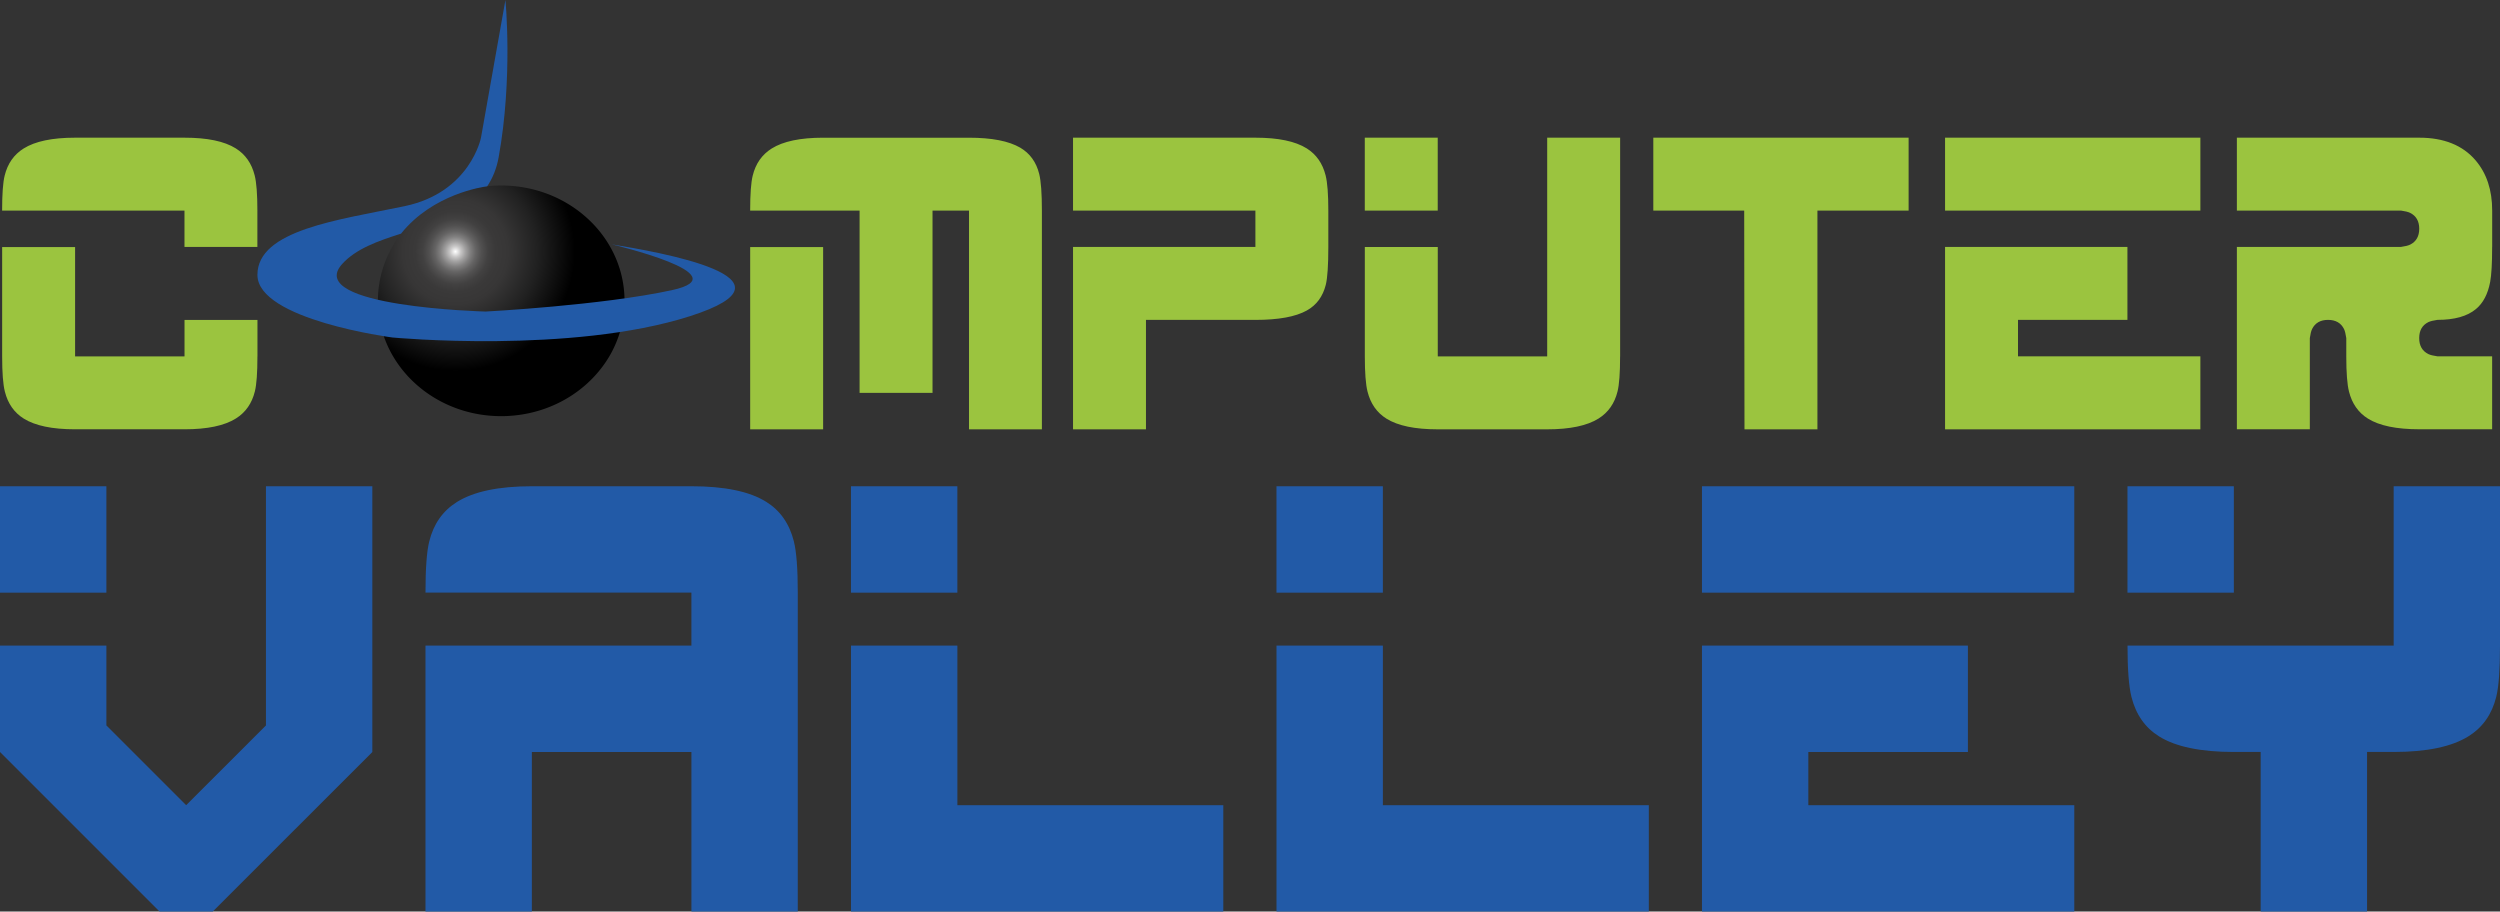
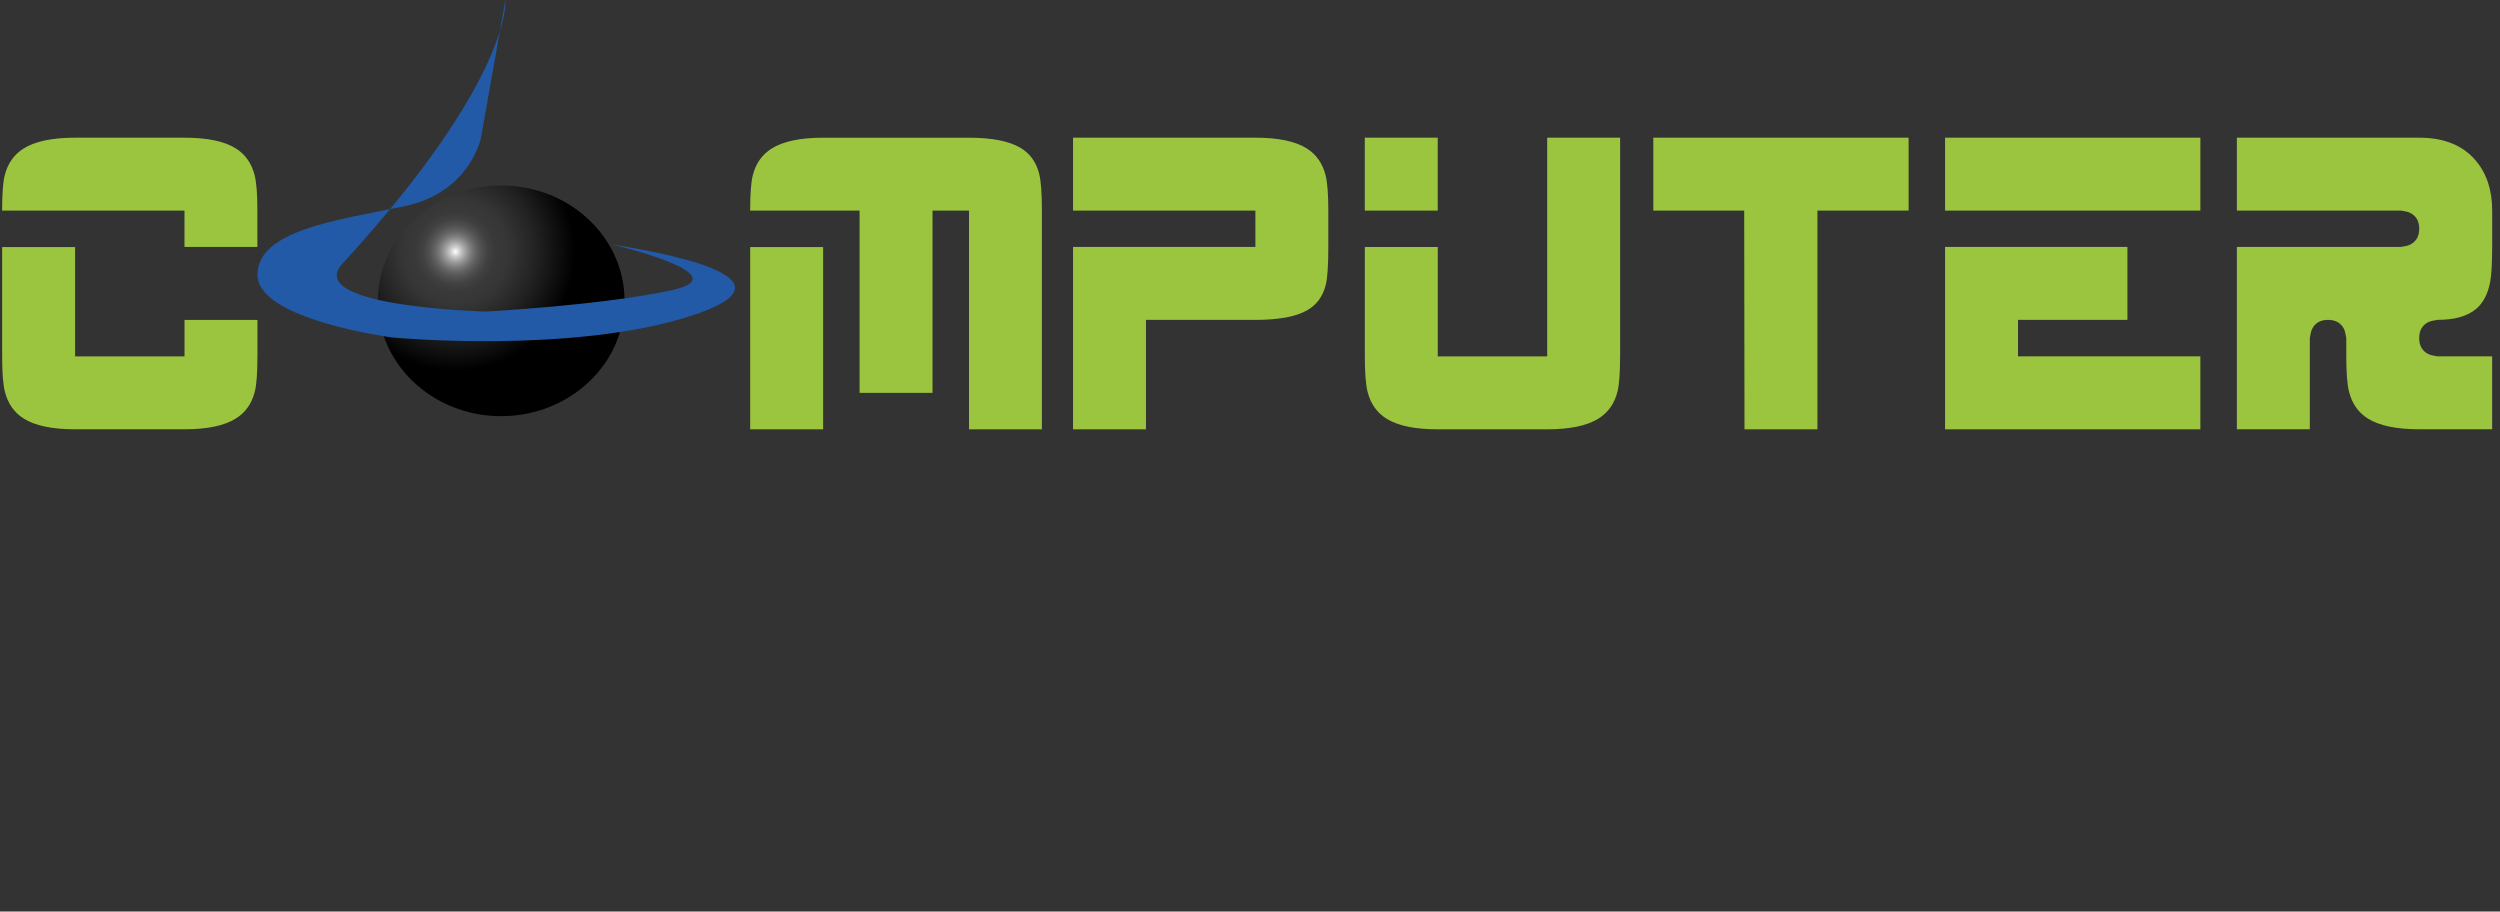
<svg xmlns="http://www.w3.org/2000/svg" version="1.0" viewBox="0 0 1231.44 449.01" xml:space="preserve">
  <rect x="0" y="0" width="1231.44" height="449.01" fill="#333333" stroke="none" />
  <path fill="#9BC43F" d="M126.8 121.64H90.87v-17.9H1.04c0-8.14.42-13.9 1.26-17.26 1.45-5.9 4.56-10.34 9.33-13.33 5.66-3.55 14.11-5.33 25.33-5.33h53.9c11.23 0 19.65 1.75 25.26 5.26 4.72 2.94 7.84 7.38 9.33 13.32.89 3.55 1.33 9.32 1.33 17.31v17.93zm0 53.9c0 8.14-.42 13.9-1.26 17.26-1.45 5.89-4.56 10.34-9.33 13.33-5.66 3.56-14.11 5.33-25.33 5.33h-53.9c-11.23 0-19.65-1.75-25.26-5.26-4.73-2.94-7.84-7.39-9.33-13.32-.89-3.55-1.33-9.33-1.33-17.32v-53.85h35.93v53.83h53.9v-17.96h35.93v17.96zM513.24 211.47h-35.93V103.75h-17.97v89.76h-35.93v-89.76h-53.9c0-8.14.42-13.9 1.26-17.26 1.45-5.9 4.56-10.34 9.33-13.33 5.66-3.55 14.11-5.33 25.33-5.33h71.86c11.23 0 19.65 1.64 25.26 4.91 4.77 2.81 7.88 7.11 9.33 12.91.89 3.55 1.33 9.59 1.33 18.1v107.72zm-107.79 0h-35.93v-89.76h35.93v89.76zM654.3 121.67c0 9.07-.42 15.29-1.26 18.65-1.45 5.75-4.56 9.96-9.33 12.62-5.52 3.09-13.97 4.63-25.33 4.63h-53.9v53.9h-35.93v-89.83h89.83v-17.9h-89.83V67.82h89.83c11.23 0 19.65 1.75 25.26 5.26 4.72 2.95 7.84 7.39 9.33 13.32.89 3.55 1.33 9.33 1.33 17.32v17.95zM798.02 175.56c0 8.14-.42 13.89-1.26 17.26-1.45 5.89-4.56 10.33-9.33 13.33-5.66 3.55-14.11 5.33-25.33 5.33h-53.9c-11.23 0-19.65-1.75-25.26-5.26-4.73-2.95-7.84-7.39-9.33-13.33-.89-3.55-1.33-9.33-1.33-17.33v-53.9h35.93v53.9h53.9V67.82h35.93v107.74zm-89.83-71.81h-35.93V67.82h35.93v35.93zM940.13 103.75h-44.91v107.72h-35.93l-.14-107.72h-44.77V67.82h125.76v35.93zM1083.85 103.75H958.09V67.82h125.76v35.93zm0 107.72H958.09v-89.83h89.83v35.93h-53.9v17.96h89.83v35.94zM1227.57 121.64c0 8.05-.33 13.8-.98 17.26-1.12 5.94-3.45 10.39-7 13.33-4.25 3.56-10.57 5.33-18.97 5.33-2.01.28-3.51.66-4.49 1.12-3 1.5-4.49 4.12-4.49 7.86s1.5 6.36 4.49 7.86c.98.47 2.48.84 4.49 1.12h26.95v35.93h-35.93c-11.23 0-19.65-1.75-25.26-5.26-4.73-2.95-7.84-7.39-9.33-13.33-.89-3.55-1.33-9.33-1.33-17.33v-8.98c-.28-2.01-.66-3.51-1.12-4.49-1.5-2.99-4.12-4.49-7.86-4.49s-6.36 1.5-7.86 4.49c-.47.98-.84 2.48-1.12 4.49v44.91h-35.93v-89.83h80.84c2.01-.28 3.51-.65 4.49-1.12 2.99-1.49 4.49-4.1 4.49-7.83 0-3.73-1.5-6.34-4.49-7.83-.98-.47-2.48-.84-4.49-1.12h-80.84V67.82h89.83c12.16 0 21.43 3.74 27.79 11.21 5.43 6.4 8.14 14.62 8.14 24.67v17.94z" />
-   <path fill="#225AA7" d="m183.39 370.45-78.6 78.56H78.6L0 370.41v-52.4h52.4v39.3l39.3 39.3 39.3-39.27V239.52h52.4v130.93zM52.4 291.92H0v-52.4h52.4v52.4zM392.98 449.01h-52.4v-78.6h-78.6v78.6h-52.4v-131h130.99v-26.1H209.59c0-11.87.61-20.26 1.84-25.18 2.11-8.6 6.65-15.08 13.61-19.44 8.25-5.18 20.57-7.78 36.94-7.78h78.6c16.37 0 28.66 2.56 36.84 7.67 6.89 4.3 11.43 10.77 13.61 19.43 1.3 5.18 1.94 13.61 1.94 25.27v157.13zM471.57 291.92h-52.4v-52.4h52.4v52.4zm131 157.09H419.18v-131h52.4v78.6h130.99v52.4zM681.16 291.92h-52.4v-52.4h52.4v52.4zm131 157.09H628.77v-131h52.4v78.6h131v52.4zM1021.75 291.92h-183.4v-52.4h183.39v52.4zm0 157.09h-183.4v-131h130.99v52.4h-78.6v26.2h131v52.4zM1231.44 318.05c0 11.86-.61 20.25-1.84 25.15-2.12 8.59-6.65 15.07-13.61 19.43-8.26 5.18-20.57 7.77-36.94 7.77h-13.1V449h-52.4v-78.6h-13.2c-16.37 0-28.65-2.56-36.84-7.67-6.89-4.3-11.43-10.78-13.61-19.45-1.3-5.18-1.94-13.61-1.94-25.28h131.1v-78.49h52.4v78.54zm-131.1-26.13h-52.4v-52.4h52.4v52.4z" />
  <radialGradient id="a" cx="224.321" cy="123.93" r="58.862" gradientUnits="userSpaceOnUse">
    <stop offset="0" style="stop-color:#fff" />
    <stop offset=".009" style="stop-color:#f4f4f4" />
    <stop offset=".045" style="stop-color:#c8c7c7" />
    <stop offset=".085" style="stop-color:#a1a0a0" />
    <stop offset=".126" style="stop-color:#807f7f" />
    <stop offset=".17" style="stop-color:#656464" />
    <stop offset=".219" style="stop-color:#515050" />
    <stop offset=".273" style="stop-color:#424141" />
    <stop offset=".338" style="stop-color:#3a3939" />
    <stop offset=".441" style="stop-color:#373636" />
    <stop offset=".686" style="stop-color:#212121" />
    <stop offset="1" style="stop-color:#000" />
  </radialGradient>
  <path fill="url(#a)" d="M296.71 180.67c.41-.55.81-1.1 1.2-1.67l.14-.2c1.18-1.72 2.27-3.5 3.25-5.34l.03-.06c.28-.53.55-1.07.81-1.61.1-.19.19-.39.28-.59.24-.51.48-1.01.7-1.53.1-.23.19-.45.29-.68.37-.88.72-1.77 1.04-2.67.11-.3.22-.59.32-.89.14-.41.27-.83.4-1.25.12-.4.25-.79.36-1.19.11-.39.22-.78.33-1.18.12-.47.24-.95.35-1.43.08-.34.16-.67.23-1.01.17-.79.32-1.59.46-2.4.04-.24.07-.48.1-.71.1-.63.18-1.25.26-1.88.04-.3.07-.6.09-.91.06-.61.11-1.22.15-1.83.02-.27.04-.55.05-.82.04-.88.07-1.76.07-2.64 0-14.7-5.98-28.1-15.78-38.19a60.106 60.106 0 0 0-4.12-3.85c-.72-.61-1.45-1.21-2.2-1.79-10.5-8.1-23.96-12.97-38.64-12.97-1.13 0-2.26.03-3.38.09-.03 0-.07.01-.1.01-1.09.06-2.18.15-3.26.26-17.82 1.84-33.31 10.89-43.08 23.96-.41.55-.81 1.1-1.2 1.67l-.14.2c-1.18 1.72-2.27 3.5-3.25 5.34l-.03.06c-.28.53-.55 1.07-.81 1.61-.1.19-.19.39-.28.59-.24.51-.48 1.01-.7 1.53-.1.23-.19.45-.29.68-.37.88-.72 1.77-1.04 2.67-.11.3-.22.59-.32.89-.14.41-.27.83-.4 1.25-.12.4-.25.79-.36 1.19-.11.39-.22.78-.33 1.18-.12.47-.24.95-.35 1.43-.08.34-.16.67-.23 1.01-.17.79-.32 1.59-.46 2.4-.04.24-.07.48-.1.71-.1.63-.18 1.25-.26 1.88-.03.3-.07.6-.09.91-.06.61-.11 1.22-.15 1.83-.02.27-.04.55-.05.82-.04.88-.07 1.76-.07 2.64 0 14.7 5.98 28.1 15.78 38.19 1.31 1.34 2.68 2.63 4.12 3.85.72.61 1.45 1.21 2.2 1.79 10.5 8.1 23.96 12.97 38.64 12.97 1.13 0 2.26-.03 3.38-.09.03 0 .07-.01.1-.01 1.09-.06 2.18-.15 3.26-.26 17.82-1.84 33.31-10.89 43.08-23.96z" />
  <g>
-     <path fill="#225AA7" d="M301.28 120.36s64.27 15.04 29.66 22.57c-34.6 7.52-91.77 10.53-91.77 10.53s-89.52-2.26-70.71-23.32c6.72-7.52 17.58-11.4 29.09-15.06 15.64-19.58 40.32-23.04 42.43-23.31 2.65-3.94 4.61-8.62 5.64-14.29C252.72 38.36 248.96 0 248.96 0l-12.04 67.82s-5.27 26.96-37.61 33.73c-32.35 6.77-72.51 11.68-72.51 33.85s66.49 30.84 66.49 30.84 88.01 8.27 146.68-10.53c58.68-18.8-15.69-31.59-38.69-35.35z" />
+     <path fill="#225AA7" d="M301.28 120.36s64.27 15.04 29.66 22.57c-34.6 7.52-91.77 10.53-91.77 10.53s-89.52-2.26-70.71-23.32C252.72 38.36 248.96 0 248.96 0l-12.04 67.82s-5.27 26.96-37.61 33.73c-32.35 6.77-72.51 11.68-72.51 33.85s66.49 30.84 66.49 30.84 88.01 8.27 146.68-10.53c58.68-18.8-15.69-31.59-38.69-35.35z" />
  </g>
</svg>